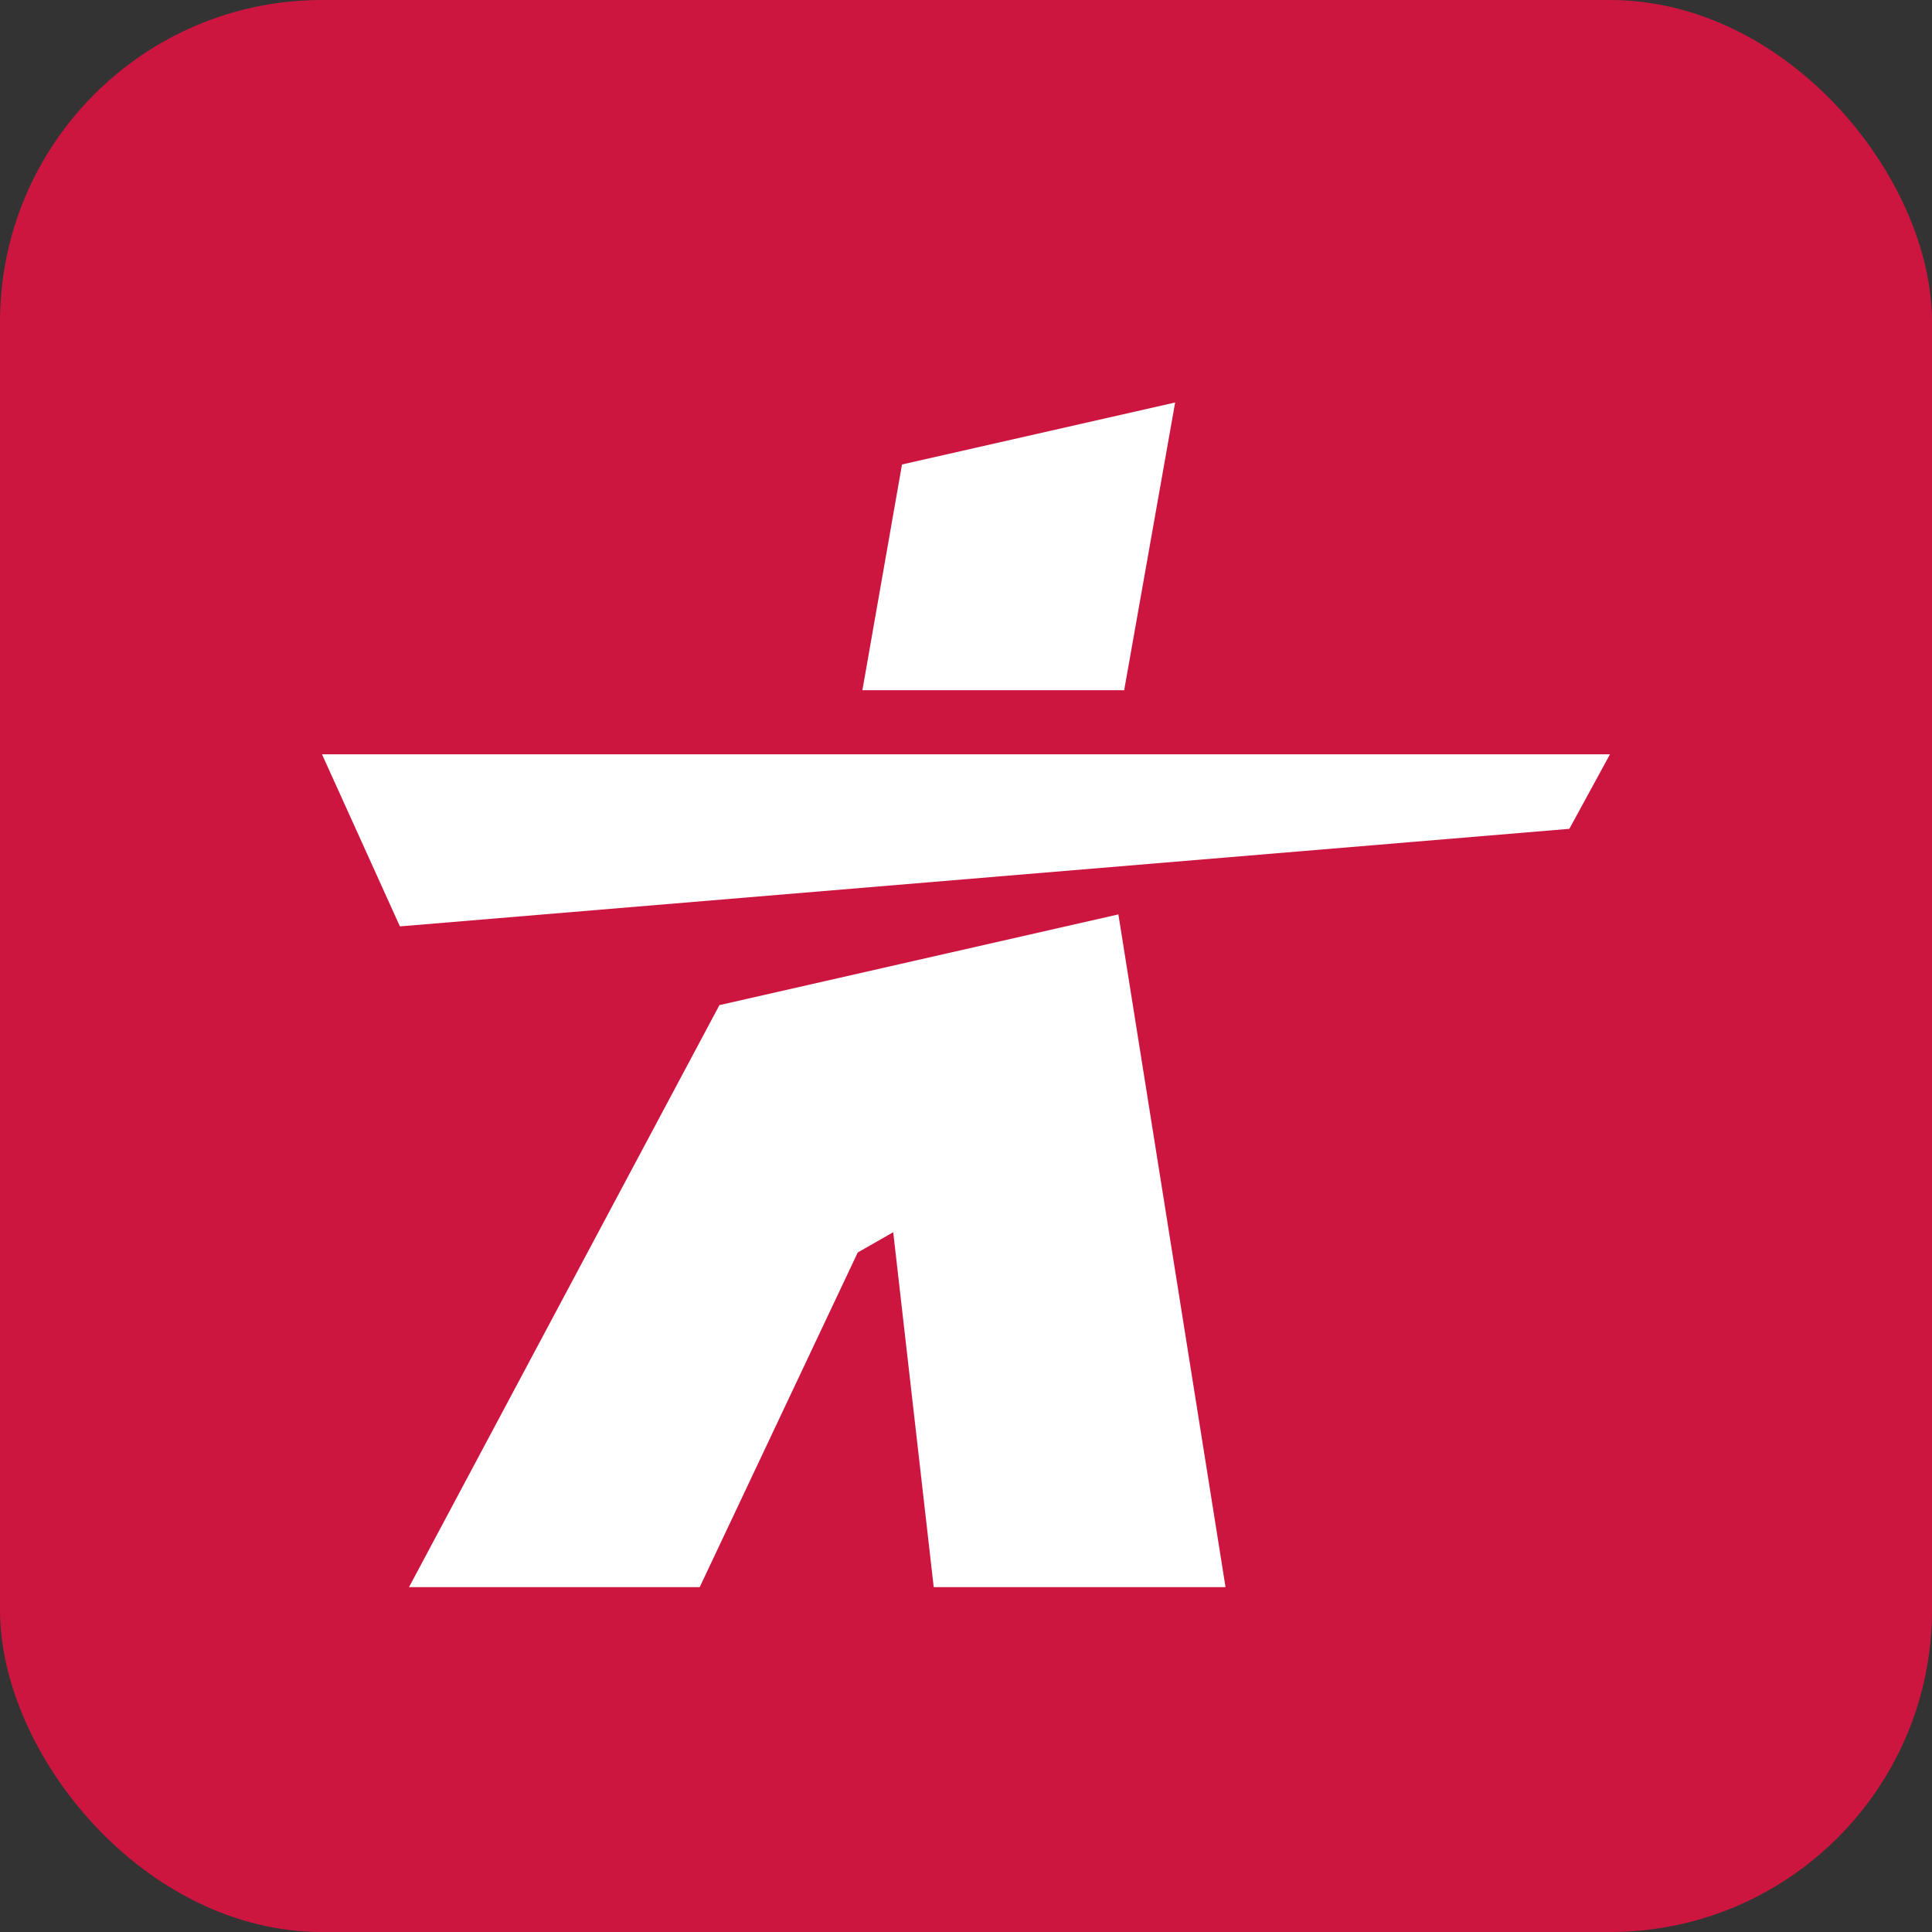
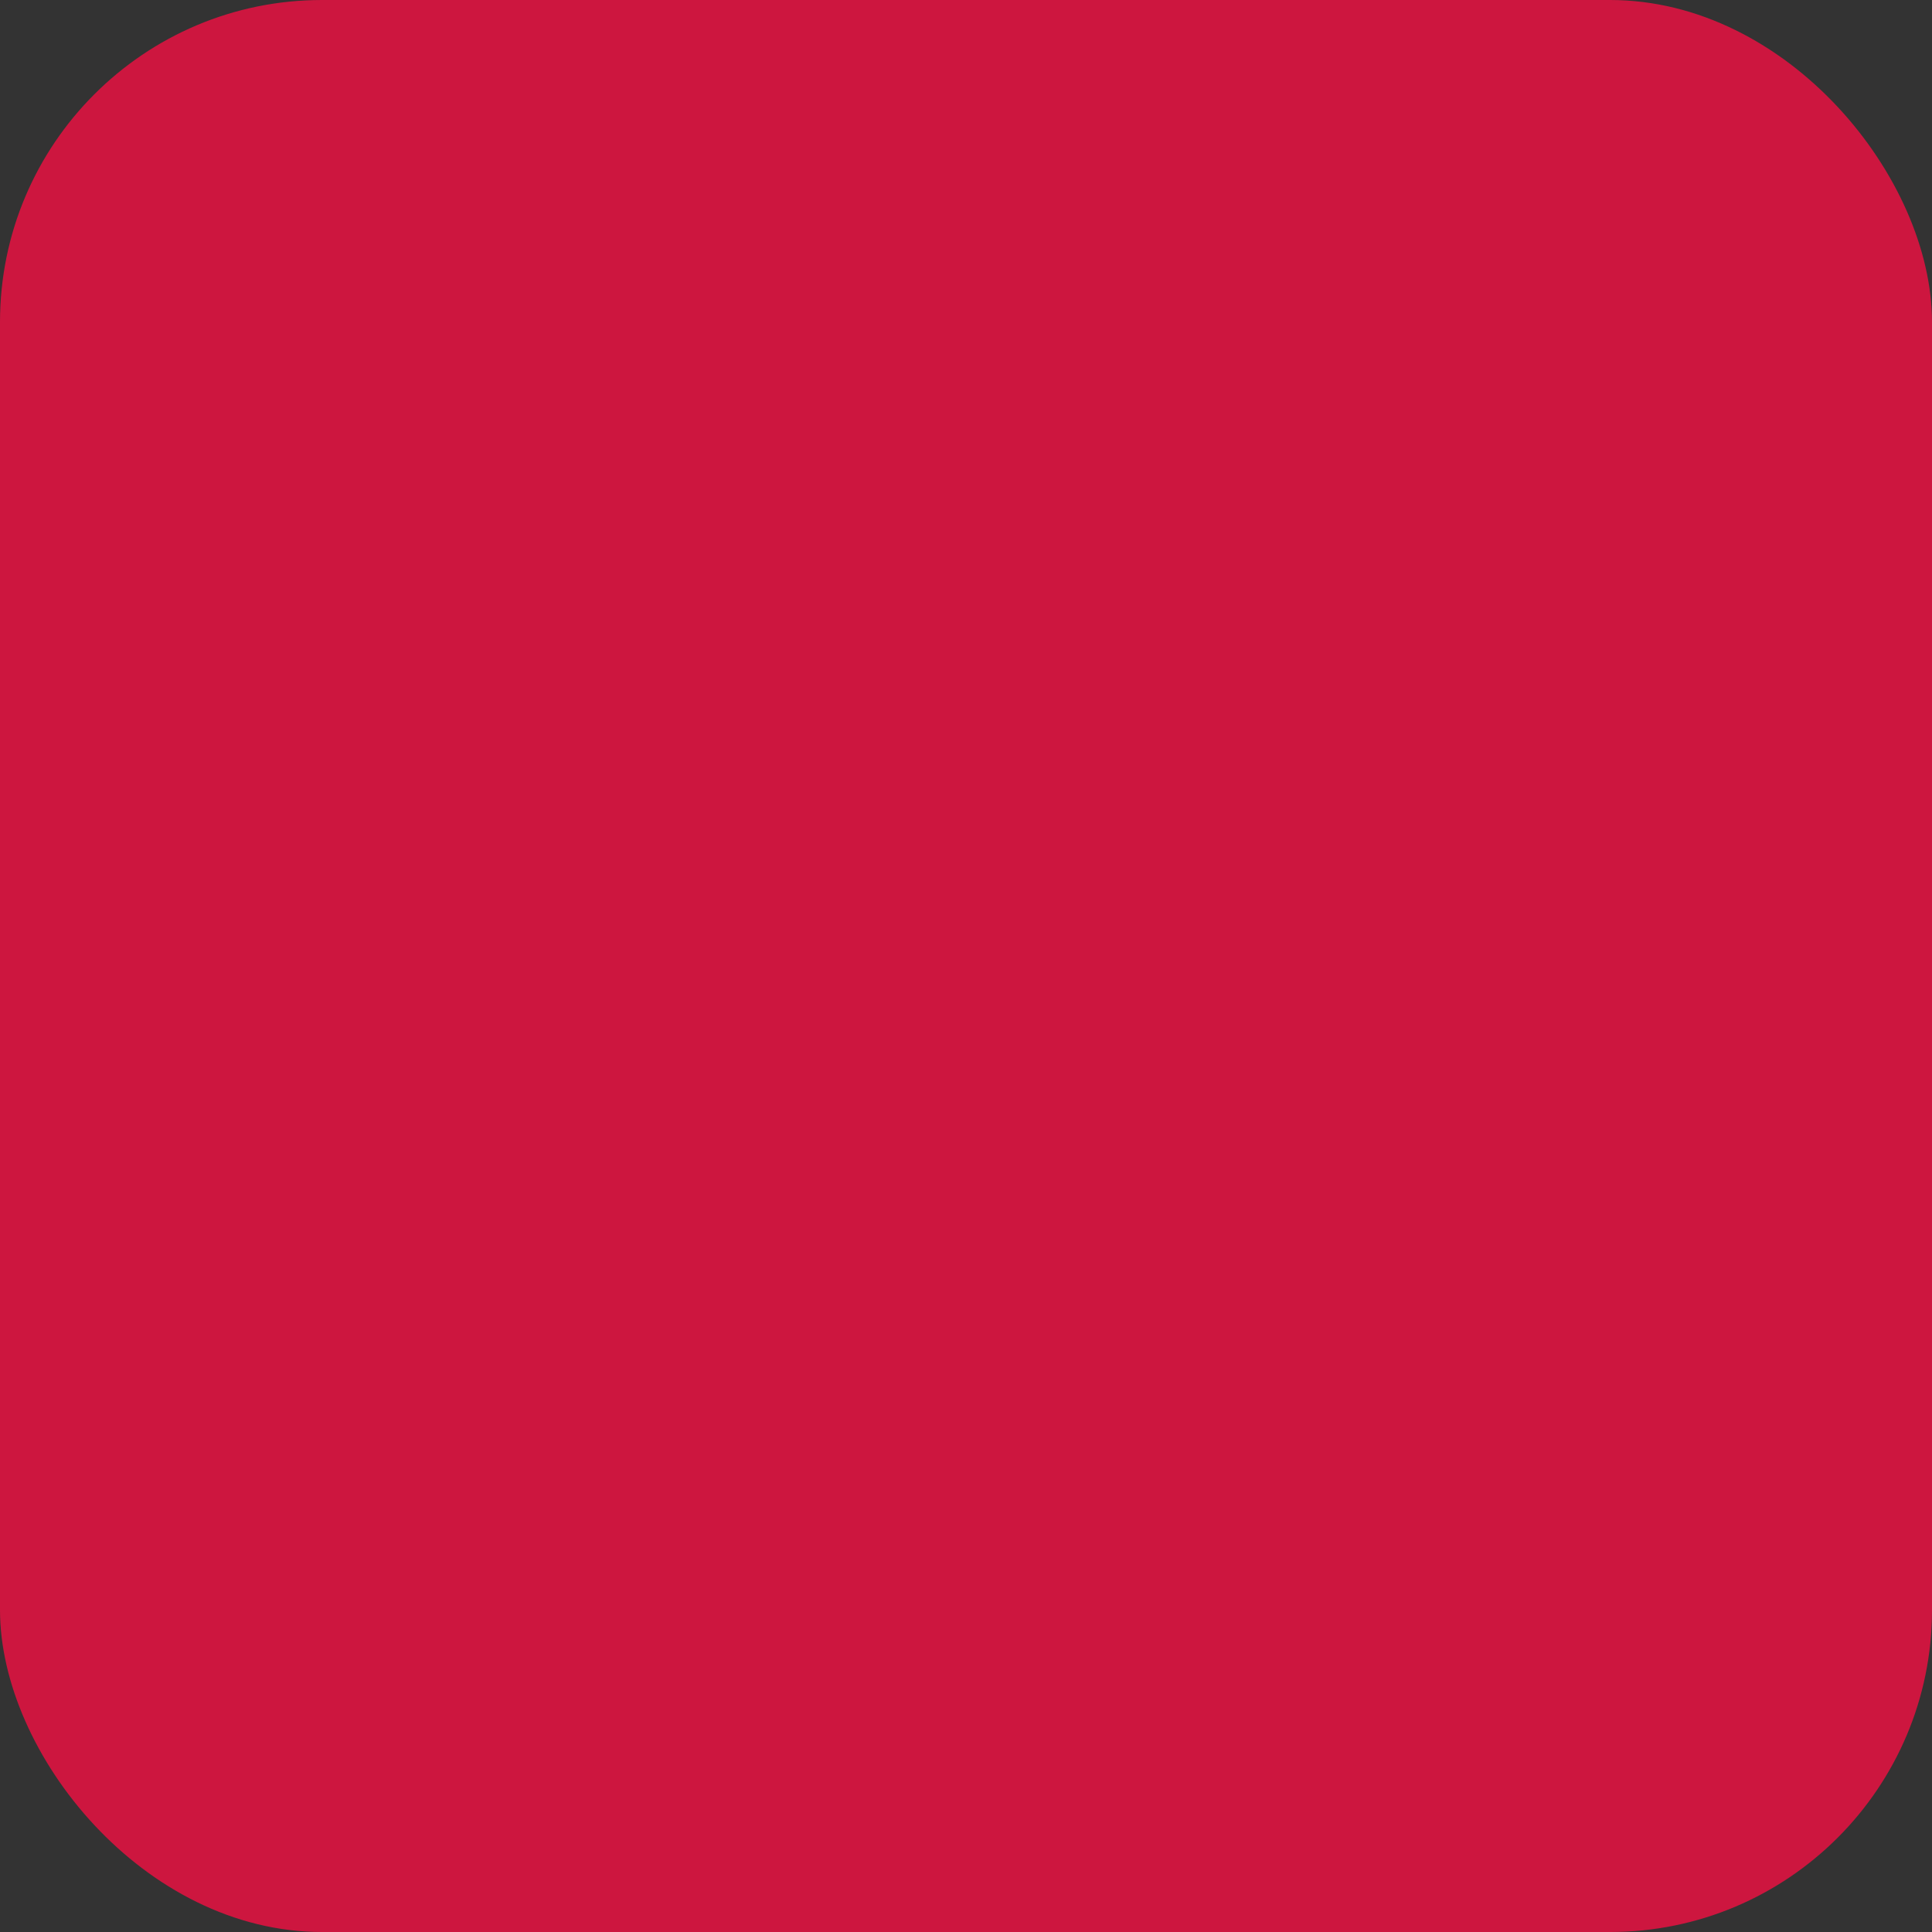
<svg xmlns="http://www.w3.org/2000/svg" width="24" height="24" viewBox="0 0 24 24" fill="none">
  <rect x="0" y="0" width="24" height="24" fill="#333333" stroke="none" />
  <rect width="24" height="24" rx="4" fill="#CD163F" />
-   <path d="M8.937 12.486L5.081 19.716H8.692L10.655 15.559L11.096 15.307L11.599 19.716H15.224L13.893 11.359L8.937 12.486ZM4 9.37L4.968 11.508L19.495 10.296L20 9.37H4ZM13.965 8.574H10.713L11.205 5.77L14.598 5L13.965 8.574Z" fill="white" />
</svg>